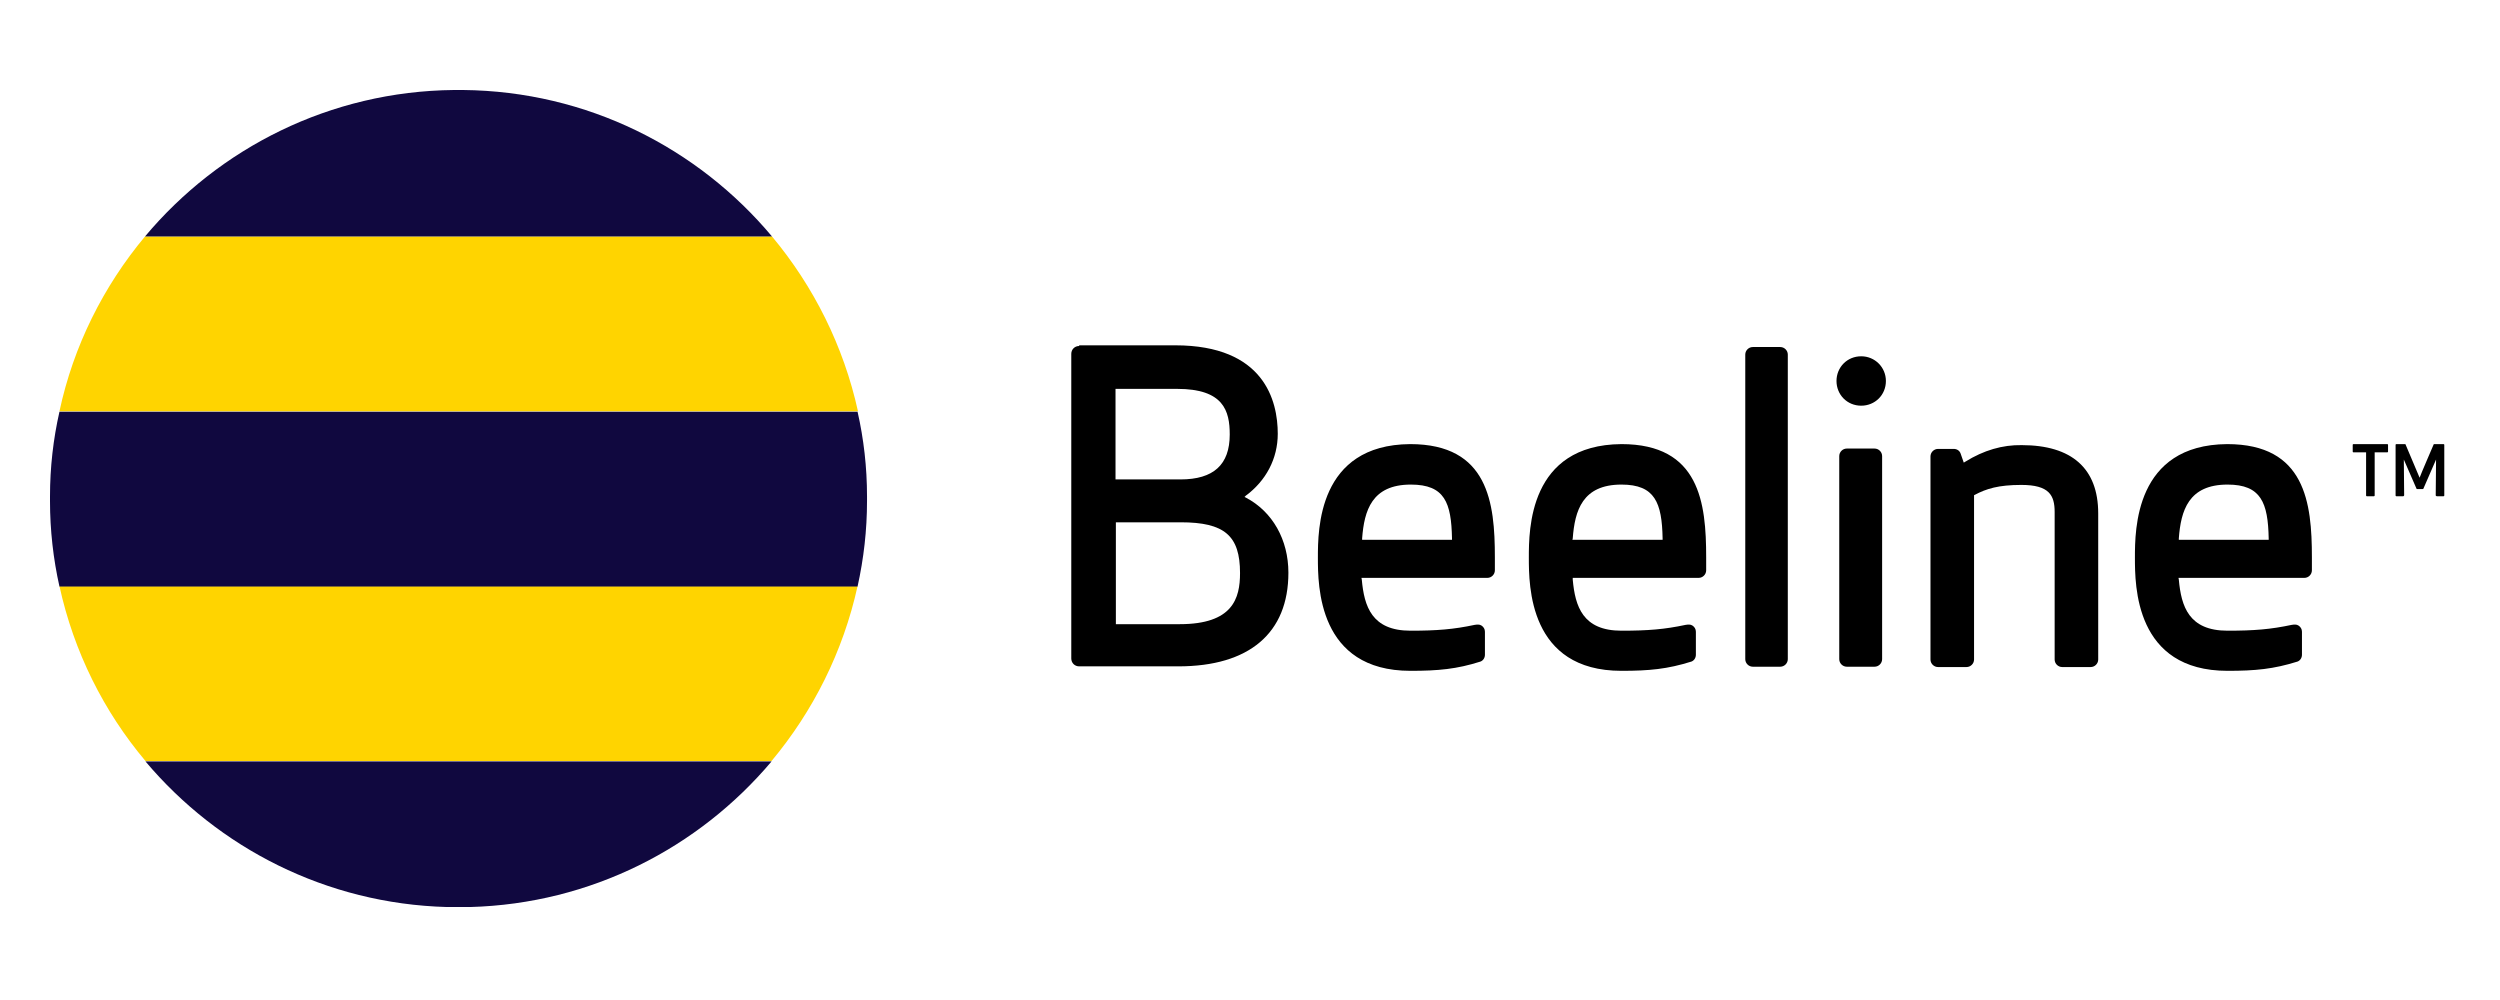
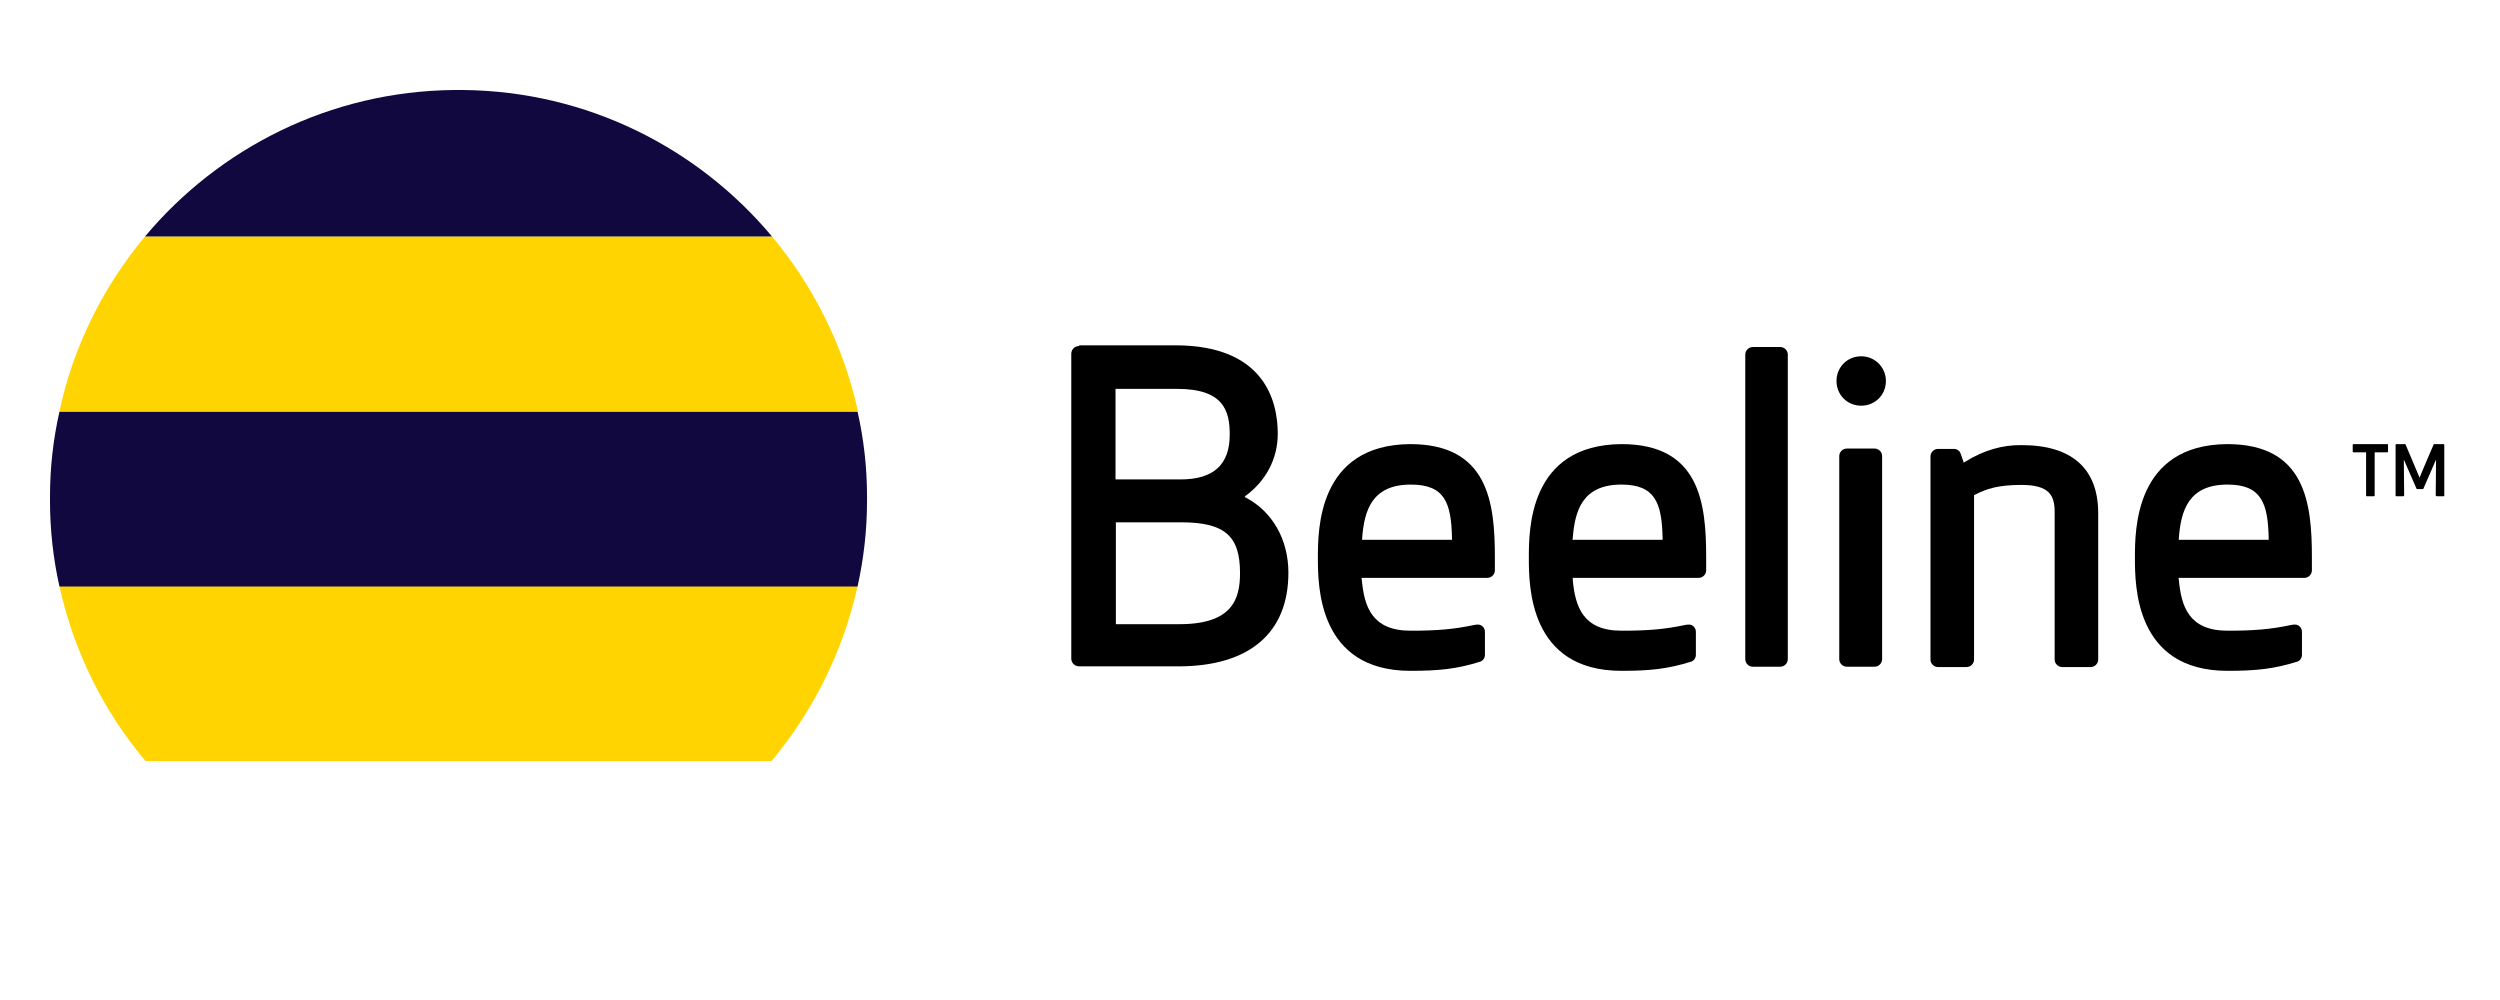
<svg xmlns="http://www.w3.org/2000/svg" width="250" height="100" viewBox="0 0 250 100" fill="none">
  <g clip-path="url(#clip0_1248_3497)">
    <path d="M14.544 76.097H77.158C81.313 71.12 84.316 65.154 85.756 58.613H5.946C7.386 65.195 10.389 71.161 14.544 76.097Z" fill="#FFD400" />
    <path d="M77.199 23.645H14.503C10.348 28.623 7.345 34.589 5.946 41.13H85.797C84.357 34.589 81.354 28.623 77.199 23.645Z" fill="#FFD400" />
-     <path d="M77.158 76.139H14.545C21.826 84.778 32.605 90.374 44.7 90.703H47.003C59.098 90.374 69.877 84.778 77.158 76.139Z" fill="#10083F" />
    <path d="M14.503 23.645H77.199C69.794 14.801 58.727 9.123 46.303 9H45.398C33.015 9.123 21.908 14.801 14.503 23.645Z" fill="#10083F" />
    <path d="M86.702 50.098V49.646C86.702 46.725 86.373 43.886 85.756 41.171H5.946C5.329 43.886 5 46.725 5 49.646V50.098C5 53.019 5.329 55.899 5.946 58.655H85.756C86.373 55.858 86.702 53.019 86.702 50.098Z" fill="#10083F" />
    <path d="M183.65 38.099C183.65 39.471 184.714 40.569 186.12 40.569C187.492 40.569 188.59 39.505 188.59 38.099C188.59 36.727 187.492 35.629 186.12 35.629C184.714 35.629 183.65 36.727 183.65 38.099Z" fill="black" />
    <path d="M196.547 46.16L196.376 46.262L196.067 45.371C195.964 45.062 195.69 44.891 195.381 44.891H193.803C193.392 44.891 193.048 45.233 193.048 45.645V65.951C193.048 66.362 193.392 66.705 193.803 66.705H196.65C197.062 66.705 197.405 66.362 197.405 65.951V49.521L197.473 49.487C198.639 48.869 199.84 48.492 202.138 48.492C204.916 48.492 205.465 49.521 205.465 51.202V65.951C205.465 66.362 205.808 66.705 206.22 66.705H209.067C209.478 66.705 209.821 66.362 209.821 65.951V51.339C209.821 46.846 207.18 44.513 202.172 44.513C200.252 44.479 198.365 45.028 196.547 46.16Z" fill="black" />
-     <path d="M188.212 45.611C188.212 45.199 187.869 44.856 187.458 44.856H184.679C184.268 44.856 183.925 45.199 183.925 45.611V65.916C183.925 66.328 184.268 66.671 184.679 66.671H187.458C187.869 66.671 188.212 66.328 188.212 65.916V45.611Z" fill="black" />
+     <path d="M188.212 45.611C188.212 45.199 187.869 44.856 187.458 44.856H184.679C184.268 44.856 183.925 45.199 183.925 45.611V65.916C183.925 66.328 184.268 66.671 184.679 66.671H187.458C187.869 66.671 188.212 66.328 188.212 65.916Z" fill="black" />
    <path d="M178.78 35.458C178.78 35.046 178.437 34.703 178.025 34.703H175.281C174.87 34.703 174.527 35.046 174.527 35.458V65.916C174.527 66.328 174.87 66.671 175.281 66.671H178.025C178.437 66.671 178.78 66.328 178.78 65.916V35.458Z" fill="black" />
    <path d="M136.213 53.843C136.419 51.065 137.174 48.458 141.084 48.458C144.48 48.458 145.131 50.276 145.2 53.843V53.98H136.213V53.843ZM131.789 55.764C131.789 58.542 131.789 67.083 141.05 67.083C143.828 67.083 145.68 66.911 148.047 66.157C148.321 66.054 148.493 65.78 148.493 65.471V63.173C148.493 62.898 148.356 62.693 148.15 62.555C147.944 62.418 147.704 62.453 147.464 62.487C145.371 62.933 143.725 63.07 141.05 63.07C137.174 63.07 136.419 60.635 136.179 57.959L136.145 57.788H148.733C149.145 57.788 149.487 57.445 149.487 57.033V55.73C149.487 50.276 148.836 44.411 141.015 44.411C131.789 44.479 131.789 52.986 131.789 55.764Z" fill="black" />
    <path d="M157.274 53.843C157.48 51.065 158.235 48.458 162.145 48.458C165.506 48.458 166.192 50.276 166.261 53.843V53.98H157.24L157.274 53.843ZM152.884 55.764C152.884 58.542 152.884 67.083 162.145 67.083C164.923 67.083 166.741 66.911 169.142 66.157C169.416 66.054 169.588 65.78 169.588 65.471V63.173C169.588 62.898 169.451 62.693 169.245 62.555C169.039 62.418 168.799 62.453 168.559 62.487C166.466 62.933 164.82 63.07 162.145 63.07C158.269 63.07 157.514 60.635 157.274 57.959V57.788H169.862C170.274 57.788 170.617 57.445 170.617 57.033V55.73C170.617 50.276 169.965 44.411 162.145 44.411C152.884 44.479 152.884 52.986 152.884 55.764Z" fill="black" />
    <path d="M217.882 53.843C218.088 51.065 218.842 48.458 222.753 48.458C226.114 48.458 226.8 50.276 226.869 53.843V53.98H217.882V53.843ZM213.492 55.764C213.492 58.542 213.492 67.083 222.753 67.083C225.531 67.083 227.349 66.911 229.75 66.157C230.024 66.054 230.196 65.78 230.196 65.471V63.173C230.196 62.898 230.058 62.693 229.852 62.555C229.647 62.418 229.407 62.453 229.167 62.487C227.074 62.933 225.428 63.07 222.753 63.07C218.877 63.07 218.122 60.635 217.882 57.959L217.848 57.788H230.436C230.847 57.788 231.19 57.445 231.19 57.033V55.73C231.19 50.276 230.538 44.411 222.718 44.411C213.492 44.479 213.492 52.986 213.492 55.764Z" fill="black" />
    <path d="M118.069 52.23C122.46 52.23 124.003 53.568 124.003 57.307C124.003 59.845 123.283 62.417 117.966 62.417H111.587V52.23H118.069ZM117.726 38.888C122.357 38.888 122.974 41.083 122.974 43.45C122.974 46.468 121.362 47.943 118.035 47.943H111.552V38.888H117.726ZM107.917 34.6C107.471 34.6 107.128 34.943 107.128 35.389V65.847C107.128 66.293 107.471 66.636 107.917 66.636H117.829C124.929 66.636 128.84 63.309 128.84 57.273C128.84 53.98 127.262 51.167 124.586 49.761C124.586 49.761 124.518 49.727 124.449 49.692C124.518 49.658 124.552 49.589 124.552 49.589C126.61 48.08 127.776 45.851 127.776 43.381C127.776 40.088 126.438 34.532 117.52 34.532H107.917V34.6Z" fill="black" />
    <path fill-rule="evenodd" clip-rule="evenodd" d="M235.34 44.411C235.306 44.411 235.272 44.445 235.272 44.479V45.165C235.272 45.2 235.306 45.234 235.34 45.234H236.609V49.556C236.609 49.59 236.644 49.624 236.678 49.624H237.398C237.432 49.624 237.467 49.59 237.467 49.556V45.234H238.736C238.77 45.234 238.804 45.2 238.804 45.165V44.479C238.804 44.445 238.77 44.411 238.736 44.411H235.34Z" fill="black" />
    <path fill-rule="evenodd" clip-rule="evenodd" d="M243.435 44.411C243.4 44.411 243.366 44.411 243.366 44.445C243.366 44.445 242.063 47.464 241.96 47.772C241.823 47.464 240.554 44.445 240.554 44.445C240.554 44.411 240.519 44.411 240.485 44.411H239.628C239.593 44.411 239.559 44.445 239.559 44.479V49.556C239.559 49.59 239.593 49.624 239.628 49.624H240.313C240.348 49.624 240.348 49.624 240.382 49.59C240.382 49.59 240.416 49.556 240.416 49.521C240.416 49.521 240.382 46.572 240.382 45.954C240.622 46.503 241.651 48.87 241.651 48.87C241.651 48.904 241.685 48.904 241.72 48.904H242.269C242.303 48.904 242.337 48.904 242.337 48.87C242.337 48.87 243.366 46.503 243.606 45.954C243.606 46.572 243.572 49.521 243.572 49.521C243.572 49.556 243.572 49.556 243.606 49.59C243.641 49.59 243.641 49.624 243.675 49.624H244.361C244.395 49.624 244.429 49.59 244.429 49.556V44.479C244.429 44.445 244.395 44.411 244.361 44.411H243.435Z" fill="black" />
  </g>
  <defs>
    <clipPath id="clip0_1248_3497">
      <rect width="240" height="81.702" fill="white" transform="translate(5 9)" />
    </clipPath>
  </defs>
</svg>